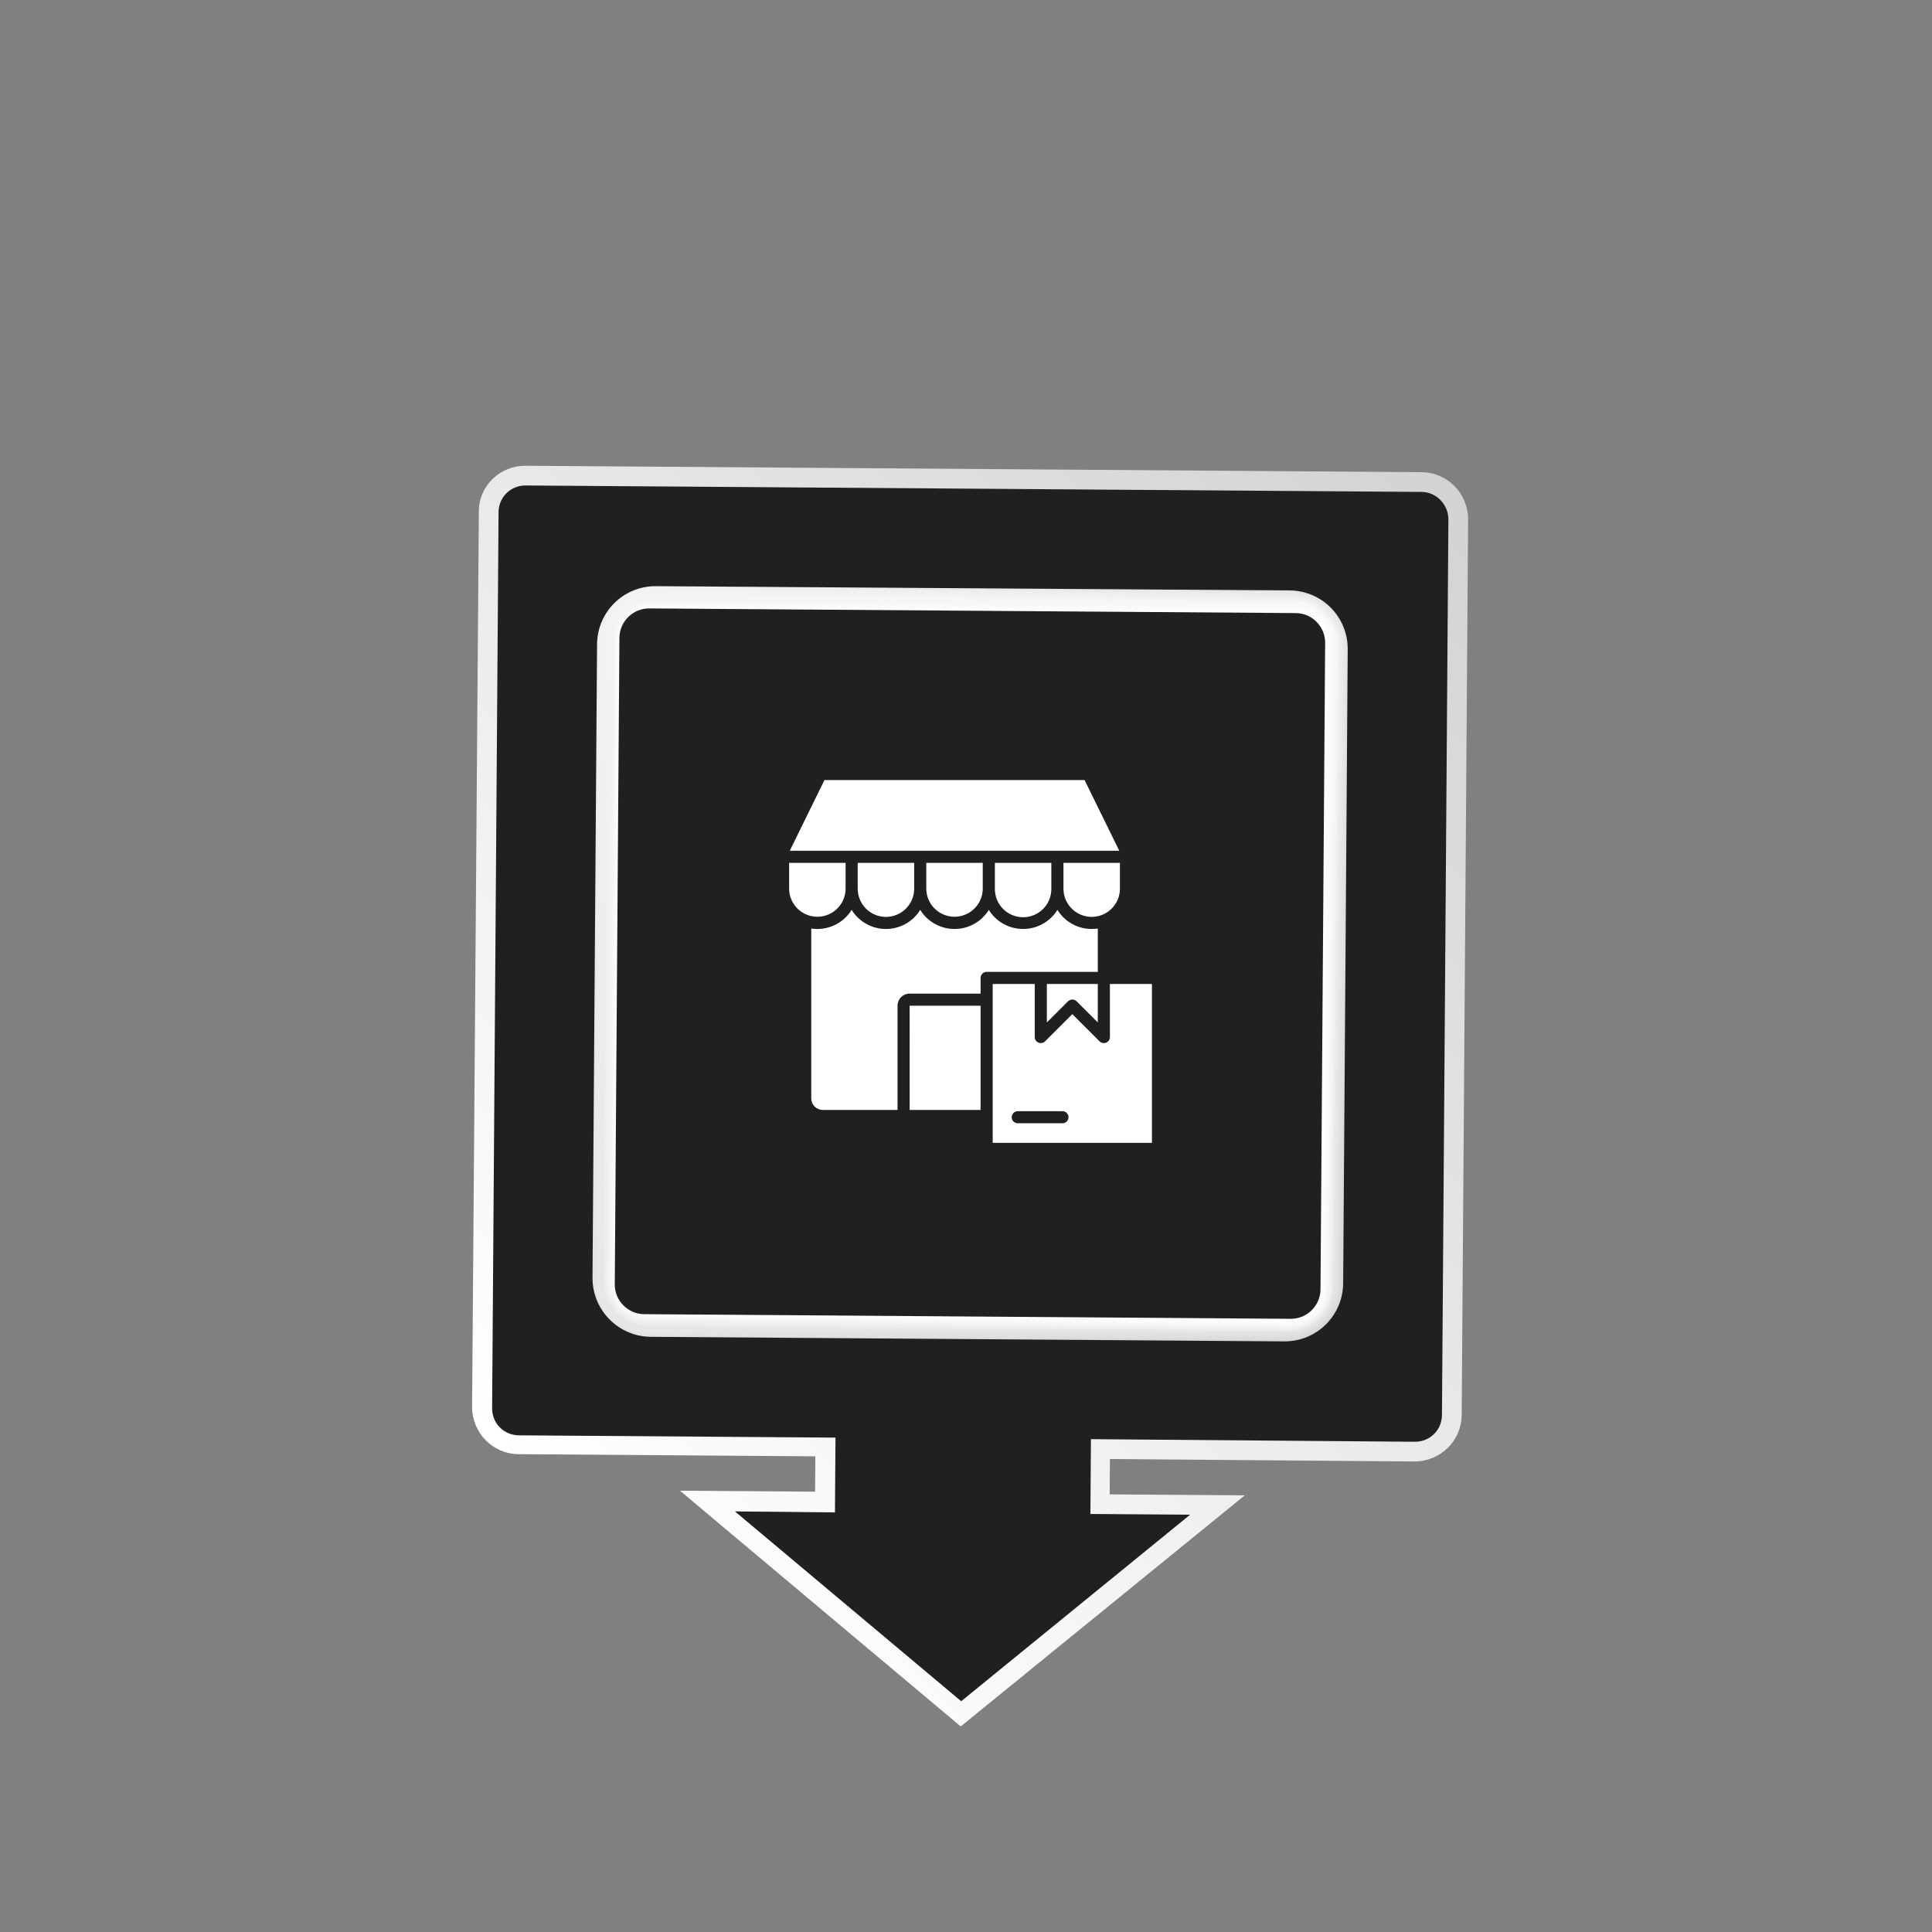
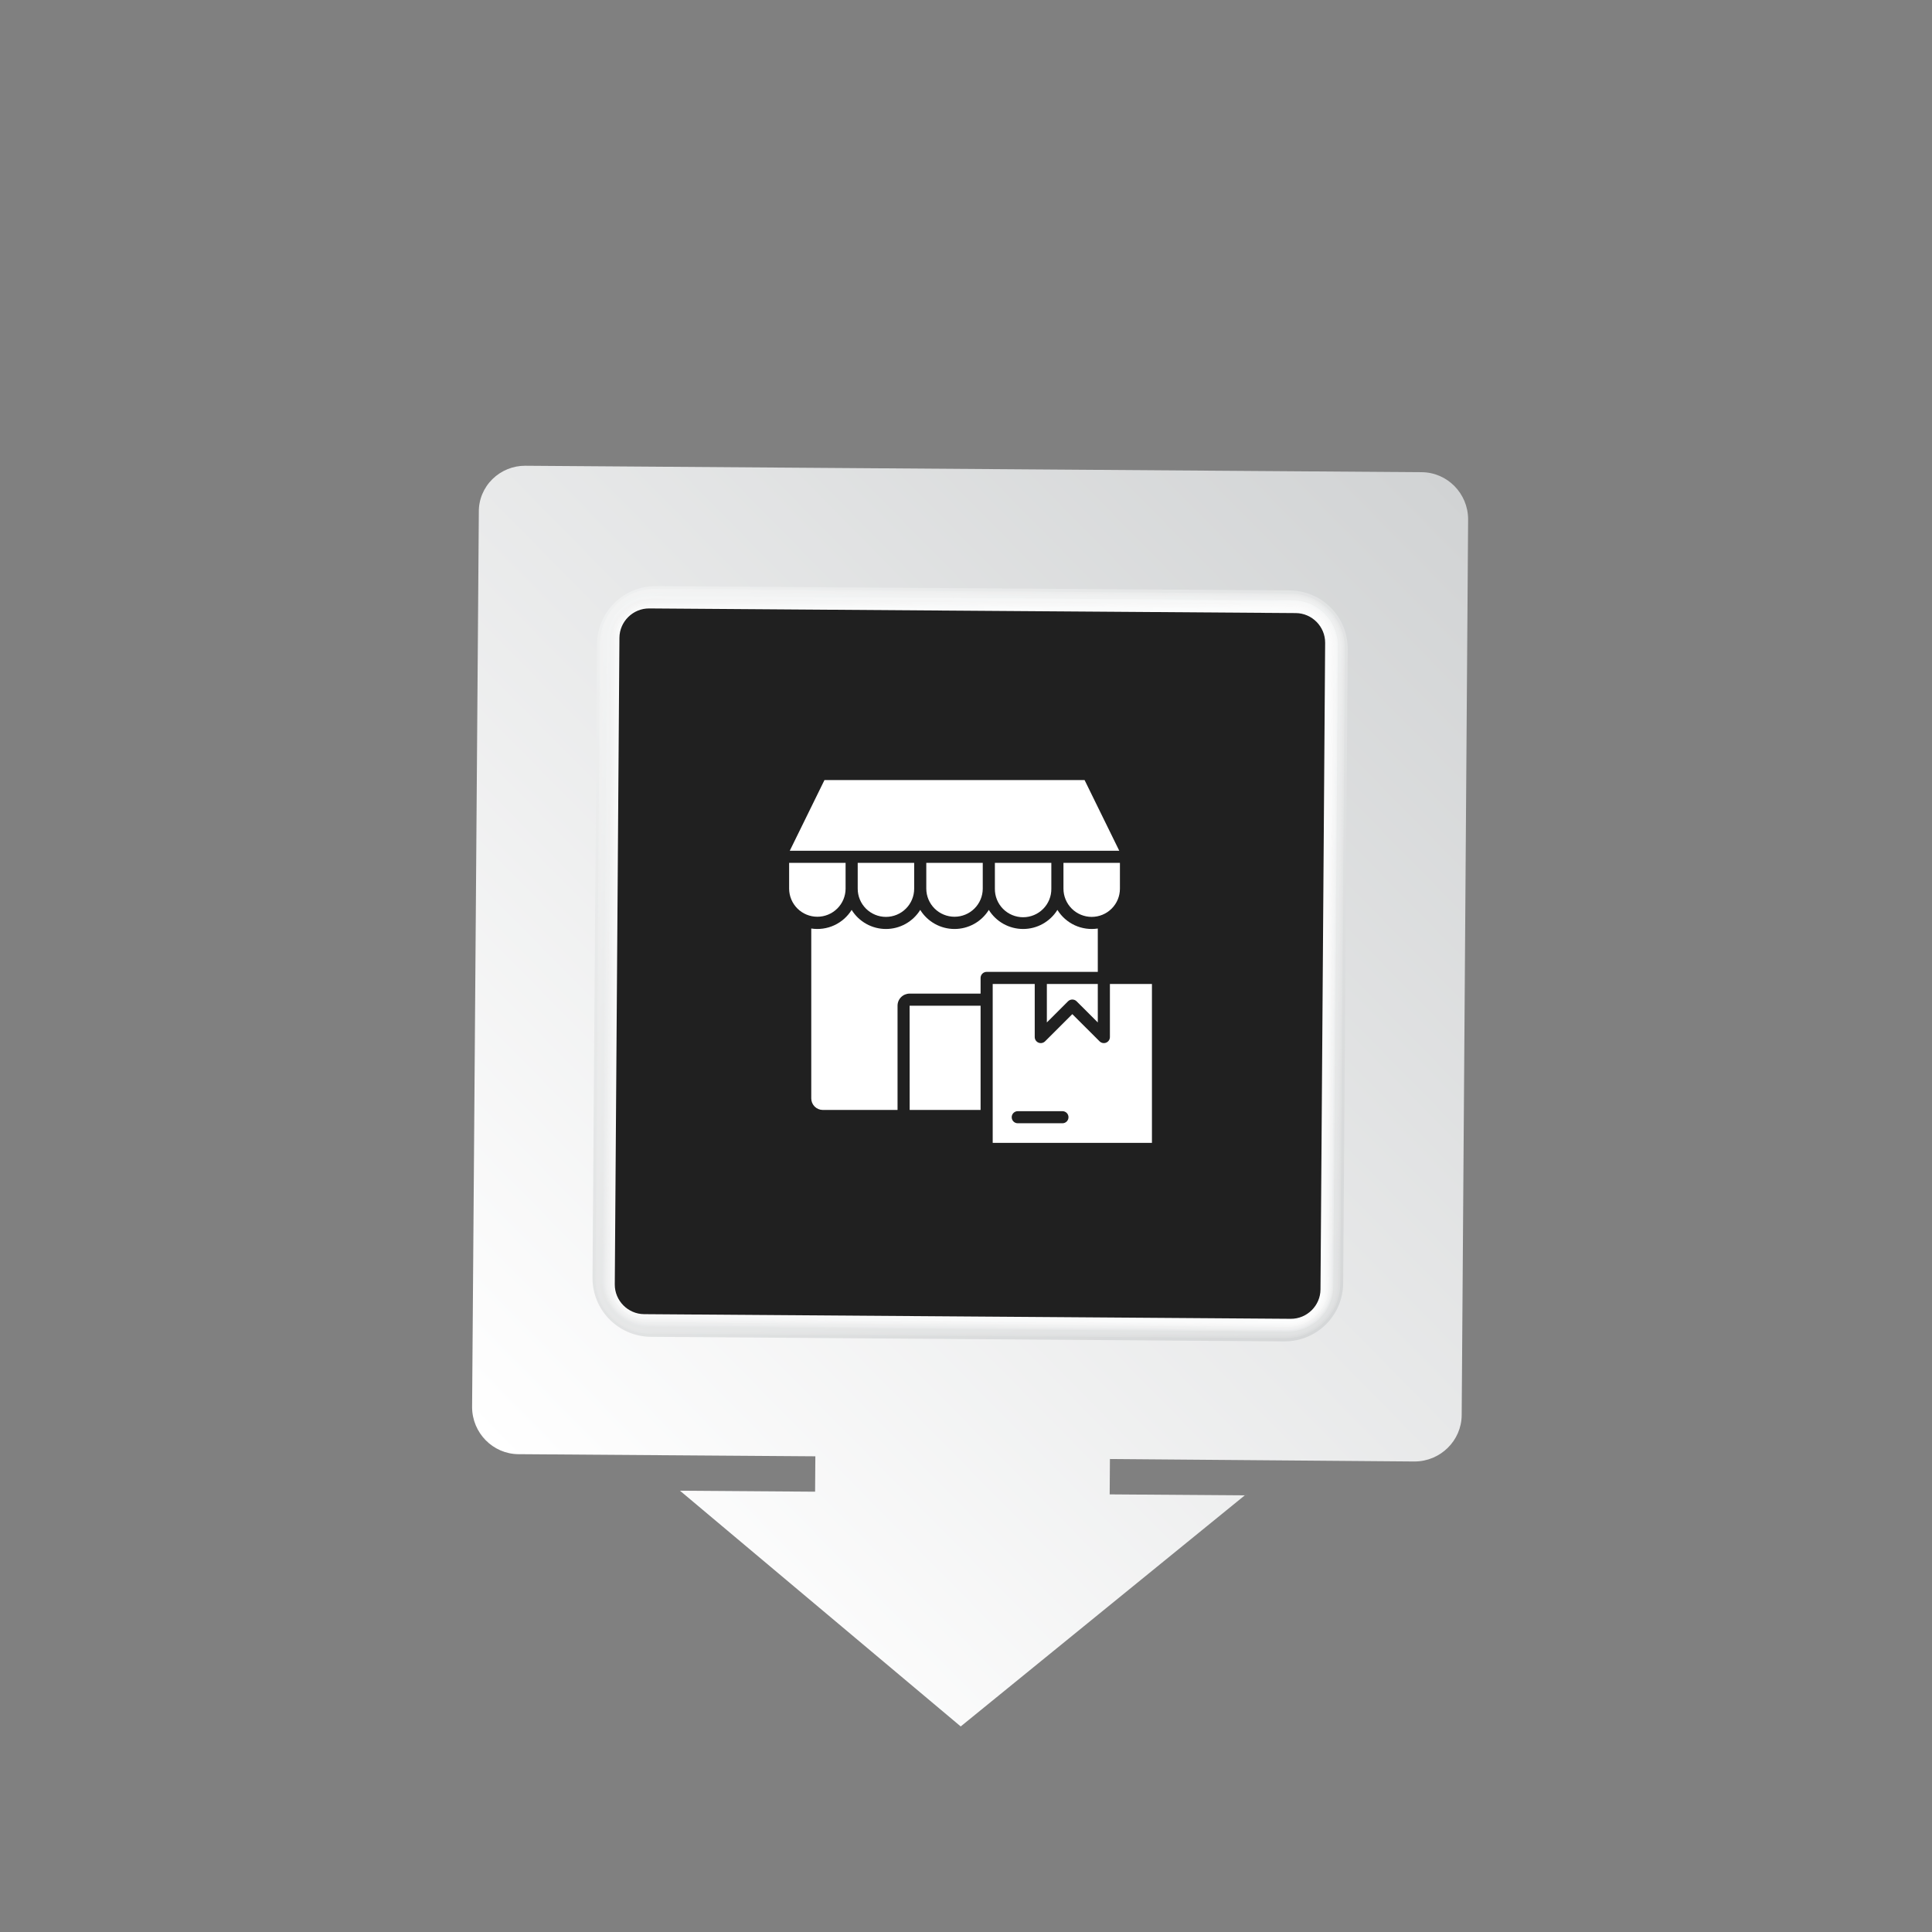
<svg xmlns="http://www.w3.org/2000/svg" width="213" height="213" viewBox="0 0 213 213" fill="none">
  <rect x="0" y="0" width="213" height="213" fill="#808080" stroke="none" />
  <g clip-path="url(#clip0_1139_42416)">
    <path d="M54.286 52.825C55.252 51.873 56.567 51.339 57.909 51.349L156.748 52.059C159.561 52.079 161.846 54.397 161.858 57.242L161.148 156.017C161.128 158.83 158.809 161.115 155.964 161.127L122.368 160.854L122.34 164.753L137.236 164.86L105.917 190.337L74.967 164.349L89.863 164.456L89.891 160.556L57.158 160.321C54.345 160.301 52.06 157.983 52.048 155.137L52.79 56.459C52.767 55.084 53.32 53.777 54.286 52.825Z" fill="url(#paint0_linear_1139_42416)" />
-     <path d="M156.733 54.233L57.958 53.523C56.296 53.511 54.976 54.812 54.964 56.474L54.254 155.249C54.242 156.911 55.543 158.231 57.205 158.243L92.112 158.494L92.053 166.741L81.025 166.63L105.969 187.557L131.211 166.991L120.215 166.912L120.274 158.665L155.98 158.953C157.642 158.965 158.963 157.664 158.974 156.002L159.684 57.227C159.664 55.596 158.331 54.244 156.733 54.233Z" fill="#202020" />
    <g opacity="0.3">
      <path opacity="0.94" d="M66.049 141.971L66.533 70.207C66.547 68.29 68.124 66.734 70.01 66.78L141.806 67.296C143.724 67.31 145.279 68.887 145.233 70.773L144.749 142.537C144.736 144.455 143.158 146.01 141.272 145.965L69.509 145.417C67.559 145.435 66.035 143.889 66.049 141.971Z" fill="#101010" />
      <path d="M142.299 145.396L71.015 144.884C69.225 144.871 67.765 143.39 67.778 141.6L68.29 70.316C68.303 68.526 69.784 67.066 71.574 67.079L142.859 67.591C144.649 67.604 146.109 69.085 146.096 70.875L145.583 142.159C145.571 143.949 144.089 145.409 142.299 145.396Z" fill="black" />
    </g>
    <path d="M65.322 140.847L65.824 71.033C65.85 67.453 68.747 64.597 72.327 64.623L142.173 65.093C145.754 65.118 148.61 68.016 148.584 71.596L148.082 141.474C148.056 145.054 145.159 147.91 141.578 147.885L71.701 147.382C68.153 147.325 65.296 144.427 65.322 140.847Z" fill="url(#paint1_linear_1139_42416)" />
-     <path d="M65.513 140.913L66.015 70.971C66.04 67.519 68.841 64.758 72.293 64.783L142.235 65.285C145.687 65.31 148.448 68.111 148.424 71.564L147.921 141.505C147.896 144.958 145.095 147.719 141.643 147.694L71.701 147.191C68.249 147.166 65.488 144.365 65.513 140.913Z" fill="url(#paint2_linear_1139_42416)" />
    <path d="M65.641 140.978L66.145 70.908C66.169 67.584 68.905 64.886 72.23 64.91L142.267 65.445C145.591 65.469 148.289 68.206 148.265 71.53L147.762 141.536C147.738 144.86 145.002 147.558 141.677 147.534L71.671 147.031C68.315 147.039 65.617 144.302 65.641 140.978Z" fill="url(#paint3_linear_1139_42416)" />
    <path d="M65.801 141.01L66.305 70.877C66.36 67.648 68.968 65.078 72.197 65.069L142.298 65.605C145.526 65.66 148.097 68.268 148.106 71.497L147.602 141.566C147.547 144.795 144.939 147.365 141.71 147.374L71.577 146.87C68.38 146.847 65.778 144.207 65.801 141.01Z" fill="url(#paint4_linear_1139_42416)" />
    <path d="M65.96 141.044L66.465 70.847C66.487 67.714 69.031 65.207 72.163 65.229L142.361 65.734C145.493 65.756 148 68.3 147.978 71.433L147.473 141.63C147.451 144.763 144.907 147.27 141.775 147.247L71.577 146.743C68.445 146.72 65.938 144.177 65.96 141.044Z" fill="url(#paint5_linear_1139_42416)" />
    <path d="M66.12 141.077L66.625 70.816C66.646 67.811 69.093 65.399 72.13 65.389L142.391 65.894C145.396 65.915 147.808 68.362 147.818 71.399L147.281 141.692C147.26 144.697 144.813 147.109 141.776 147.119L71.483 146.582C68.478 146.56 66.098 144.082 66.12 141.077Z" fill="url(#paint6_linear_1139_42416)" />
-     <path d="M66.247 141.142L66.753 70.752C66.774 67.875 69.156 65.527 72.033 65.548L142.422 66.053C145.299 66.074 147.648 68.457 147.627 71.334L147.121 141.723C147.101 144.6 144.718 146.948 141.841 146.928L71.452 146.422C68.575 146.401 66.227 144.019 66.247 141.142Z" fill="url(#paint7_linear_1139_42416)" />
    <path d="M66.406 141.175L66.913 70.722C66.933 67.909 69.187 65.688 72 65.708L142.485 66.182C145.298 66.203 147.52 68.456 147.499 71.269L146.993 141.786C146.972 144.599 144.719 146.821 141.906 146.801L71.421 146.262C68.639 146.274 66.386 143.988 66.406 141.175Z" fill="url(#paint8_linear_1139_42416)" />
    <path d="M66.566 141.208L67.041 70.659C67.061 67.974 69.25 65.816 71.935 65.835L142.516 66.342C145.201 66.361 147.359 68.551 147.34 71.236L146.833 141.817C146.813 144.502 144.624 146.66 141.939 146.641L71.358 146.133C68.705 146.082 66.547 143.893 66.566 141.208Z" fill="url(#paint9_linear_1139_42416)" />
    <path d="M66.694 141.273L67.201 70.628C67.22 68.07 69.312 66.008 71.902 65.994L142.547 66.502C145.104 66.52 147.199 68.645 147.18 71.203L146.673 141.848C146.654 144.405 144.562 146.468 141.972 146.481L71.327 145.973C68.77 145.955 66.707 143.862 66.694 141.273Z" fill="url(#paint10_linear_1139_42416)" />
    <path d="M66.854 141.306L67.394 70.565C67.444 68.104 69.44 66.136 71.869 66.154L142.578 66.662C145.04 66.648 147.039 68.676 147.022 71.106C147.022 71.106 147.022 71.106 147.021 71.169L146.513 141.878C146.463 144.339 144.467 146.307 142.038 146.29L71.329 145.781C68.835 145.827 66.836 143.799 66.854 141.306Z" fill="url(#paint11_linear_1139_42416)" />
    <path d="M67.044 141.371L67.553 70.535C67.57 68.169 69.47 66.297 71.835 66.314L142.672 66.823C145.038 66.84 146.942 68.772 146.893 71.105L146.384 141.942C146.367 144.307 144.467 146.18 142.102 146.163L71.265 145.653C68.9 145.636 66.996 143.705 67.044 141.371Z" fill="url(#paint12_linear_1139_42416)" />
    <path d="M67.204 141.404L67.714 70.504C67.73 68.266 69.565 66.457 71.802 66.473L142.703 66.983C144.941 66.999 146.75 68.834 146.734 71.071L146.224 141.972C146.208 144.21 144.373 146.019 142.135 146.003L71.235 145.493C68.997 145.477 67.188 143.642 67.204 141.404Z" fill="url(#paint13_linear_1139_42416)" />
    <path d="M67.332 141.469L67.842 70.441C67.857 68.331 69.628 66.586 71.738 66.601L142.734 67.143C144.844 67.158 146.558 68.897 146.574 71.039L146.032 142.035C146.017 144.145 144.246 145.89 142.136 145.875L71.139 145.397C69.03 145.318 67.317 143.579 67.332 141.469Z" fill="url(#paint14_linear_1139_42416)" />
-     <path d="M67.491 141.502L68.002 70.41C68.017 68.364 69.659 66.746 71.705 66.76L142.765 67.303C144.811 67.318 146.429 68.96 146.383 70.973L145.904 142.034C145.889 144.08 144.247 145.698 142.202 145.684L71.109 145.173C69.095 145.19 67.477 143.548 67.491 141.502Z" fill="url(#paint15_linear_1139_42416)" />
    <path d="M67.65 141.535L68.162 70.379C68.176 68.461 69.753 66.906 71.671 66.92L142.828 67.431C144.746 67.445 146.269 68.99 146.255 70.908L145.775 142.097C145.762 144.015 144.184 145.57 142.266 145.556L71.11 145.045C69.16 144.999 67.637 143.453 67.65 141.535Z" fill="url(#paint16_linear_1139_42416)" />
    <path d="M142.299 145.397L71.015 144.885C69.225 144.872 67.765 143.391 67.778 141.601L68.29 70.316C68.303 68.526 69.784 67.066 71.574 67.079L142.859 67.591C144.649 67.604 146.109 69.085 146.096 70.876L145.583 142.16C145.571 143.95 144.089 145.41 142.299 145.397Z" fill="#202020" />
  </g>
  <path fill-rule="evenodd" clip-rule="evenodd" d="M120.357 101.086C119.532 101.085 118.741 100.757 118.158 100.175C117.574 99.593 117.246 98.803 117.245 97.98V95.129H123.47V97.98C123.469 98.804 123.141 99.593 122.557 100.175C121.974 100.758 121.183 101.085 120.357 101.086ZM94.561 95.128H100.786V97.98C100.786 98.803 100.458 99.594 99.874 100.176C99.291 100.759 98.499 101.086 97.673 101.086C96.848 101.086 96.056 100.759 95.472 100.176C94.889 99.594 94.561 98.803 94.561 97.98V95.128ZM102.122 95.128H108.347V97.98C108.343 98.801 108.013 99.587 107.43 100.166C106.847 100.745 106.057 101.07 105.235 101.07C104.412 101.07 103.622 100.745 103.039 100.166C102.456 99.587 102.126 98.801 102.122 97.98V95.128ZM109.684 95.128H115.908V97.98C115.913 98.391 115.837 98.799 115.682 99.18C115.528 99.561 115.3 99.908 115.01 100.2C114.721 100.493 114.376 100.725 113.996 100.883C113.616 101.042 113.208 101.124 112.796 101.124C112.384 101.124 111.976 101.042 111.596 100.883C111.216 100.725 110.871 100.493 110.582 100.2C110.292 99.908 110.064 99.561 109.91 99.18C109.756 98.799 109.679 98.391 109.684 97.98V95.128H109.684ZM90.896 86H119.573L123.398 93.795H87.071L90.896 86ZM87 97.98V95.128H93.225V97.98C93.221 98.801 92.891 99.587 92.308 100.166C91.725 100.745 90.935 101.07 90.112 101.07C89.29 101.07 88.5 100.745 87.917 100.166C87.334 99.587 87.004 98.801 87 97.98ZM100.289 122.37L100.283 110.878H108.108V122.37H100.289ZM127 126H109.444V108.482H114.077V114.333C114.078 114.465 114.117 114.594 114.19 114.704C114.264 114.813 114.368 114.899 114.49 114.949C114.613 115 114.747 115.013 114.877 114.987C115.006 114.961 115.125 114.897 115.218 114.804L118.222 111.807L121.225 114.804C121.319 114.897 121.438 114.961 121.567 114.987C121.697 115.013 121.831 115 121.954 114.949C122.076 114.899 122.18 114.813 122.254 114.704C122.327 114.594 122.366 114.465 122.366 114.333V108.482H127V126H127ZM121.03 108.482H115.414V112.723L117.749 110.392C117.875 110.267 118.045 110.197 118.222 110.197C118.399 110.197 118.569 110.267 118.695 110.392L121.03 112.723V108.482L121.03 108.482ZM121.03 107.148V102.368C120.168 102.499 119.286 102.375 118.494 102.01C117.703 101.645 117.036 101.056 116.577 100.316C116.179 100.959 115.622 101.489 114.96 101.858C114.299 102.226 113.554 102.419 112.796 102.419C112.039 102.419 111.294 102.226 110.632 101.858C109.97 101.489 109.414 100.959 109.016 100.316C108.617 100.959 108.061 101.49 107.399 101.858C106.738 102.226 105.993 102.419 105.235 102.419C104.477 102.419 103.732 102.226 103.071 101.858C102.409 101.49 101.852 100.959 101.454 100.316C101.056 100.959 100.5 101.489 99.838 101.858C99.176 102.226 98.431 102.419 97.674 102.419C96.916 102.419 96.171 102.226 95.51 101.858C94.848 101.489 94.291 100.959 93.893 100.316C93.434 101.056 92.767 101.645 91.976 102.01C91.184 102.375 90.302 102.499 89.44 102.368V121.098C89.44 121.435 89.575 121.758 89.814 121.997C90.052 122.235 90.376 122.369 90.714 122.37H98.953V110.873C98.953 110.52 99.093 110.183 99.343 109.934C99.592 109.685 99.93 109.545 100.283 109.544H108.108V107.815C108.108 107.727 108.125 107.641 108.159 107.56C108.192 107.479 108.242 107.405 108.304 107.344C108.366 107.282 108.439 107.233 108.52 107.199C108.601 107.165 108.688 107.148 108.776 107.148L121.03 107.148ZM117.8 123.172C117.8 122.995 117.73 122.825 117.605 122.7C117.479 122.575 117.309 122.505 117.132 122.505H112.214C112.126 122.504 112.038 122.521 111.956 122.554C111.874 122.587 111.8 122.636 111.737 122.698C111.674 122.76 111.624 122.834 111.59 122.915C111.556 122.996 111.539 123.084 111.539 123.172C111.539 123.26 111.556 123.347 111.59 123.429C111.624 123.51 111.674 123.584 111.737 123.646C111.8 123.708 111.874 123.757 111.956 123.79C112.038 123.823 112.126 123.839 112.214 123.838H117.132C117.31 123.838 117.479 123.768 117.605 123.643C117.73 123.518 117.8 123.348 117.8 123.171V123.172Z" fill="white" />
  <defs>
    <linearGradient id="paint0_linear_1139_42416" x1="160.356" y1="53.594" x2="53.544" y2="158.881" gradientUnits="userSpaceOnUse">
      <stop stop-color="#D1D3D4" />
      <stop offset="1" stop-color="white" />
    </linearGradient>
    <linearGradient id="paint1_linear_1139_42416" x1="62.162" y1="57.193" x2="156.241" y2="160.303" gradientUnits="userSpaceOnUse">
      <stop stop-color="#F1F2F2" />
      <stop offset="1" stop-color="#D1D3D4" />
    </linearGradient>
    <linearGradient id="paint2_linear_1139_42416" x1="68.653" y1="59.949" x2="156.632" y2="166.49" gradientUnits="userSpaceOnUse">
      <stop stop-color="#F2F3F3" />
      <stop offset="1" stop-color="#D4D6D7" />
    </linearGradient>
    <linearGradient id="paint3_linear_1139_42416" x1="71.29" y1="56.605" x2="151.446" y2="168.165" gradientUnits="userSpaceOnUse">
      <stop stop-color="#F3F4F4" />
      <stop offset="1" stop-color="#D7D9D9" />
    </linearGradient>
    <linearGradient id="paint4_linear_1139_42416" x1="75.746" y1="55.356" x2="145.874" y2="170.492" gradientUnits="userSpaceOnUse">
      <stop stop-color="#F4F4F4" />
      <stop offset="1" stop-color="#DADBDC" />
    </linearGradient>
    <linearGradient id="paint5_linear_1139_42416" x1="80.7" y1="50.517" x2="136.616" y2="169.207" gradientUnits="userSpaceOnUse">
      <stop stop-color="#F4F5F5" />
      <stop offset="1" stop-color="#DDDEDF" />
    </linearGradient>
    <linearGradient id="paint6_linear_1139_42416" x1="88.879" y1="45.261" x2="124.247" y2="164.585" gradientUnits="userSpaceOnUse">
      <stop stop-color="#F5F6F6" />
      <stop offset="1" stop-color="#DFE1E1" />
    </linearGradient>
    <linearGradient id="paint7_linear_1139_42416" x1="100.683" y1="47.502" x2="112.28" y2="158.071" gradientUnits="userSpaceOnUse">
      <stop stop-color="#F6F7F7" />
      <stop offset="1" stop-color="#E2E3E4" />
    </linearGradient>
    <linearGradient id="paint8_linear_1139_42416" x1="114.718" y1="52.949" x2="98.463" y2="163.923" gradientUnits="userSpaceOnUse">
      <stop stop-color="#F7F8F8" />
      <stop offset="1" stop-color="#E5E6E7" />
    </linearGradient>
    <linearGradient id="paint9_linear_1139_42416" x1="131.128" y1="54.449" x2="76.662" y2="170.623" gradientUnits="userSpaceOnUse">
      <stop stop-color="#F8F9F9" />
      <stop offset="1" stop-color="#E8E9EA" />
    </linearGradient>
    <linearGradient id="paint10_linear_1139_42416" x1="150.473" y1="57.701" x2="59.311" y2="159.261" gradientUnits="userSpaceOnUse">
      <stop stop-color="#F9F9F9" />
      <stop offset="1" stop-color="#EBECEC" />
    </linearGradient>
    <linearGradient id="paint11_linear_1139_42416" x1="156.564" y1="72.461" x2="45.014" y2="148.403" gradientUnits="userSpaceOnUse">
      <stop stop-color="#FAFAFA" />
      <stop offset="1" stop-color="#EEEFEF" />
    </linearGradient>
    <linearGradient id="paint12_linear_1139_42416" x1="163.079" y1="82.658" x2="45.143" y2="132.041" gradientUnits="userSpaceOnUse">
      <stop stop-color="#FBFBFB" />
      <stop offset="1" stop-color="#F1F1F2" />
    </linearGradient>
    <linearGradient id="paint13_linear_1139_42416" x1="161.685" y1="92.105" x2="46.736" y2="121.861" gradientUnits="userSpaceOnUse">
      <stop stop-color="#FCFCFC" />
      <stop offset="1" stop-color="#F3F4F4" />
    </linearGradient>
    <linearGradient id="paint14_linear_1139_42416" x1="159.696" y1="98.454" x2="50.282" y2="114.621" gradientUnits="userSpaceOnUse">
      <stop stop-color="#FCFDFD" />
      <stop offset="1" stop-color="#F6F7F7" />
    </linearGradient>
    <linearGradient id="paint15_linear_1139_42416" x1="156.799" y1="102.942" x2="52.878" y2="109.818" gradientUnits="userSpaceOnUse">
      <stop stop-color="#FDFDFD" />
      <stop offset="1" stop-color="#F9FAFA" />
    </linearGradient>
    <linearGradient id="paint16_linear_1139_42416" x1="155.265" y1="106.279" x2="57.001" y2="106.192" gradientUnits="userSpaceOnUse">
      <stop stop-color="#FEFEFE" />
      <stop offset="1" stop-color="#FCFCFC" />
    </linearGradient>
    <clipPath id="clip0_1139_42416">
      <rect width="150" height="150" fill="white" transform="translate(213 107) rotate(135.412)" />
    </clipPath>
  </defs>
</svg>